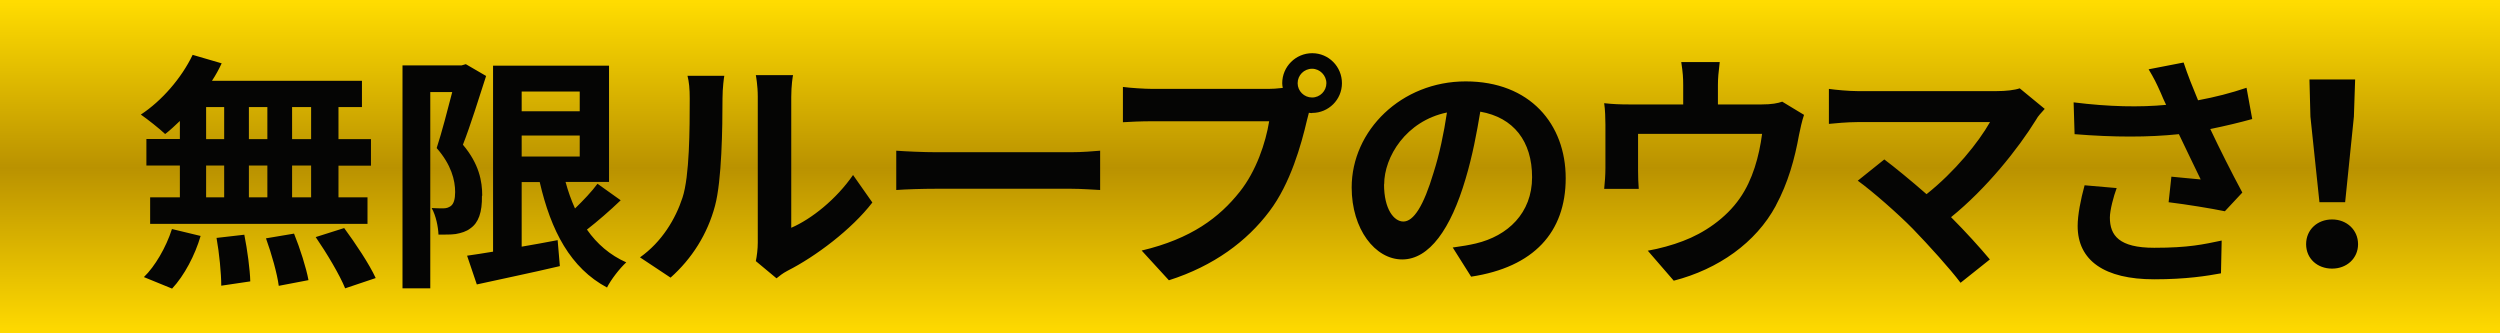
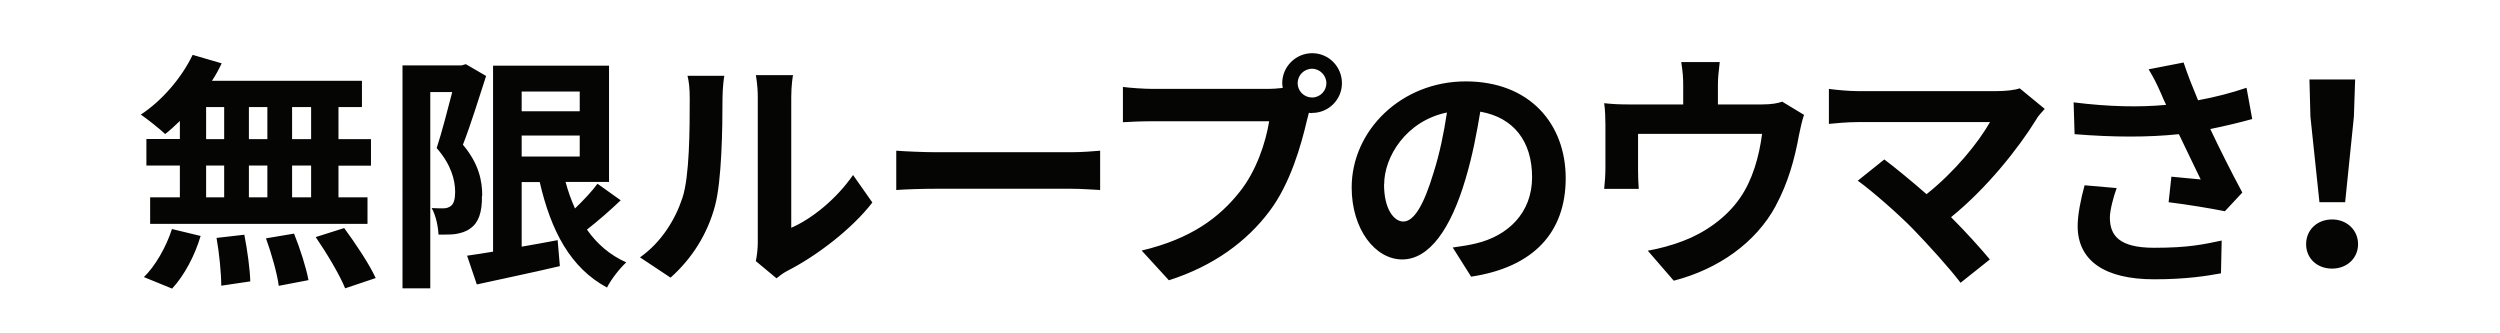
<svg xmlns="http://www.w3.org/2000/svg" id="a" data-name="レイヤー 1" width="180" height="24" viewBox="0 0 180 24">
  <defs>
    <linearGradient id="b" data-name="名称未設定グラデーション" x1="-587.32" y1="381.65" x2="-587.32" y2="382.61" gradientTransform="translate(105808 9527.05) scale(180 -24.9)" gradientUnits="userSpaceOnUse">
      <stop offset="0" stop-color="#ffda00" />
      <stop offset=".5" stop-color="#ba9200" />
      <stop offset="1" stop-color="#ffdc00" />
    </linearGradient>
  </defs>
-   <path d="m0,0h180v24H0V0Z" style="fill: url(#b); stroke-width: 0px;" />
  <path d="m168.85,14.56h-1.85l-.65-6.16-.07-2.68h3.29l-.09,2.68-.63,6.16Zm-.94,1.24c1.06,0,1.87.76,1.87,1.78s-.81,1.76-1.87,1.76-1.87-.72-1.87-1.76.81-1.78,1.87-1.78Zm-6.46-1.94l-1.26,1.35c-.97-.2-2.74-.49-4.05-.65l.2-1.84c.59.05,1.57.16,2.11.2-.43-.9-1.04-2.14-1.57-3.26-2.18.23-4.68.23-7.51,0l-.07-2.29c2.56.32,4.77.36,6.66.18-.14-.29-.27-.58-.38-.85-.32-.72-.5-1.08-.88-1.71l2.52-.49c.31.94.65,1.78,1.04,2.72,1.24-.23,2.36-.52,3.49-.9l.41,2.25c-.9.25-1.94.5-3.02.72.68,1.44,1.53,3.13,2.3,4.56Zm-20.97,1.78c1.03,1.03,2.09,2.2,2.79,3.04l-2.11,1.68c-.76-1.01-2.27-2.68-3.44-3.89-1.04-1.06-2.88-2.68-3.96-3.46l1.91-1.53c.72.54,1.91,1.51,3.04,2.5,2.04-1.62,3.73-3.71,4.57-5.19h-9.53c-.72,0-1.69.09-2.07.13v-2.52c.47.07,1.46.16,2.07.16h9.99c.68,0,1.3-.07,1.68-.2l1.8,1.48c-.25.29-.49.52-.61.76-1.3,2.11-3.6,4.99-6.14,7.04Zm-12.62-.83c-1.44,2.67-4.14,4.57-7.35,5.4l-1.87-2.16c.81-.14,1.8-.41,2.54-.7,1.49-.56,3.08-1.62,4.09-3.08.92-1.31,1.39-3.02,1.6-4.63h-8.93v2.63c0,.41.02.97.05,1.33h-2.49c.05-.45.09-1.03.09-1.51v-3.11c0-.4-.02-1.12-.09-1.55.63.07,1.15.09,1.84.09h3.85v-1.39c0-.51-.02-.88-.14-1.66h2.77c-.09.77-.13,1.15-.13,1.66v1.39h3.13c.76,0,1.19-.09,1.5-.2l1.57.95c-.14.4-.29,1.08-.36,1.44-.31,1.73-.79,3.46-1.67,5.09Zm-23.26,3.01c.68-.09,1.19-.18,1.66-.29,2.29-.54,4.05-2.18,4.05-4.77s-1.33-4.3-3.73-4.72c-.25,1.51-.56,3.17-1.06,4.84-1.06,3.6-2.61,5.8-4.56,5.8s-3.64-2.18-3.64-5.18c0-4.11,3.58-7.64,8.21-7.64s7.2,3.08,7.2,6.97-2.3,6.41-6.81,7.09l-1.33-2.11Zm-4.95-4.55c0,1.8.72,2.68,1.39,2.68.74,0,1.46-1.12,2.18-3.53.42-1.31.74-2.84.96-4.32-2.95.61-4.52,3.2-4.52,5.17Zm-5.18-5.13c-.07,0-.16,0-.23-.02l-.14.54c-.41,1.76-1.19,4.56-2.7,6.55-1.62,2.16-4.01,3.94-7.24,4.97l-1.96-2.14c3.58-.85,5.6-2.39,7.06-4.23,1.19-1.49,1.87-3.53,2.12-5.08h-8.39c-.83,0-1.68.04-2.14.07v-2.54c.52.07,1.55.14,2.14.14h8.34c.25,0,.63-.02,1.03-.07-.02-.11-.04-.22-.04-.34,0-1.19.97-2.16,2.16-2.16s2.14.97,2.14,2.16-.97,2.14-2.14,2.14Zm0-3.19c-.58,0-1.04.47-1.04,1.04s.47,1.03,1.04,1.03,1.03-.47,1.03-1.03-.47-1.04-1.03-1.04Zm-27.04,8.64c-1.03,0-2.23.04-2.9.09v-2.83c.65.05,1.96.11,2.9.11h9.67c.83,0,1.64-.07,2.11-.11v2.83c-.43-.02-1.35-.09-2.11-.09h-9.67Zm-11.52,6.45l-1.49-1.24c.07-.34.14-.85.14-1.33V6.96c0-.81-.13-1.49-.14-1.55h2.68c-.02.05-.13.76-.13,1.57v9.42c1.46-.63,3.24-2.05,4.45-3.8l1.39,1.98c-1.49,1.94-4.09,3.89-6.1,4.91-.38.2-.56.36-.79.54Zm-4.43-5.22c-.54,2.03-1.66,3.8-3.2,5.17l-2.2-1.46c1.58-1.12,2.56-2.77,3.06-4.3.51-1.55.52-4.95.52-7.13,0-.72-.05-1.21-.16-1.64h2.65c-.02.07-.13.88-.13,1.62,0,2.12-.05,5.92-.54,7.74Zm-7.76,5.89c-2.65-1.41-4.05-4.09-4.86-7.6h-1.3v4.65c.85-.14,1.73-.31,2.59-.47l.16,1.87c-2.07.49-4.28.94-5.98,1.32l-.7-2.07c.54-.07,1.17-.18,1.87-.29V4.73h8.35v8.37h-3.13c.18.67.41,1.31.68,1.91.6-.58,1.21-1.22,1.62-1.78l1.67,1.19c-.77.74-1.66,1.51-2.43,2.11.72,1.03,1.66,1.84,2.83,2.36-.47.43-1.1,1.24-1.39,1.82Zm-1.98-14.12h-4.18v1.42h4.18v-1.42Zm0,4.68v-1.51h-4.18v1.51h4.18Zm-7.04,2.83c.02,1.19-.25,1.94-.83,2.34-.29.23-.67.34-1.06.41-.36.05-.79.04-1.24.04-.02-.54-.18-1.37-.49-1.91.34.02.61.02.85.02.2,0,.36-.05.52-.16.22-.16.32-.5.32-1.01,0-.85-.27-1.96-1.33-3.17.38-1.15.79-2.77,1.12-4.03h-1.58v14.13h-2V4.71h4.25l.31-.09,1.46.85c-.51,1.57-1.12,3.55-1.67,4.95,1.17,1.39,1.39,2.63,1.39,3.67Zm-11.97,2.97l2.05-.65c.81,1.1,1.82,2.61,2.27,3.6l-2.2.74c-.38-.95-1.33-2.54-2.12-3.69Zm1.64-2.86h2.09v1.91h-15.65v-1.91h2.14v-2.29h-2.41v-1.91h2.41v-1.3c-.36.34-.7.67-1.06.94-.4-.38-1.26-1.06-1.75-1.4,1.51-.99,2.93-2.63,3.73-4.3l2.09.61c-.2.43-.43.85-.7,1.26h10.8v1.89h-1.69v2.31h2.34v1.91h-2.34v2.29Zm-8.23-6.5h-1.3v2.31h1.3v-2.31Zm0,4.21h-1.3v2.29h1.3v-2.29Zm3.11-4.21h-1.33v2.31h1.33v-2.31Zm0,4.21h-1.33v2.29h1.33v-2.29Zm3.15-4.21h-1.37v2.31h1.37v-2.31Zm0,4.21h-1.37v2.29h1.37v-2.29Zm-7.96,5.08c-.4,1.37-1.17,2.84-2.05,3.78l-2.03-.83c.79-.76,1.6-2.14,2.02-3.46l2.07.5Zm3.58,3.26l-2.09.31c0-.86-.14-2.34-.34-3.44l2-.23c.22,1.1.41,2.52.43,3.37Zm4.19-.09l-2.14.41c-.11-.86-.52-2.32-.92-3.42l2.02-.34c.43,1.06.88,2.47,1.04,3.35Zm130.19-6.63c-.22.58-.49,1.6-.49,2.12,0,1.3.67,2.18,3.19,2.18s3.55-.25,4.86-.52l-.05,2.36c-.99.18-2.48.43-4.81.43-3.58,0-5.51-1.35-5.51-3.84,0-.79.22-1.91.5-2.93l2.3.2Z" style="fill: #050504; fill-rule: evenodd; stroke-width: 0px;" />
</svg>